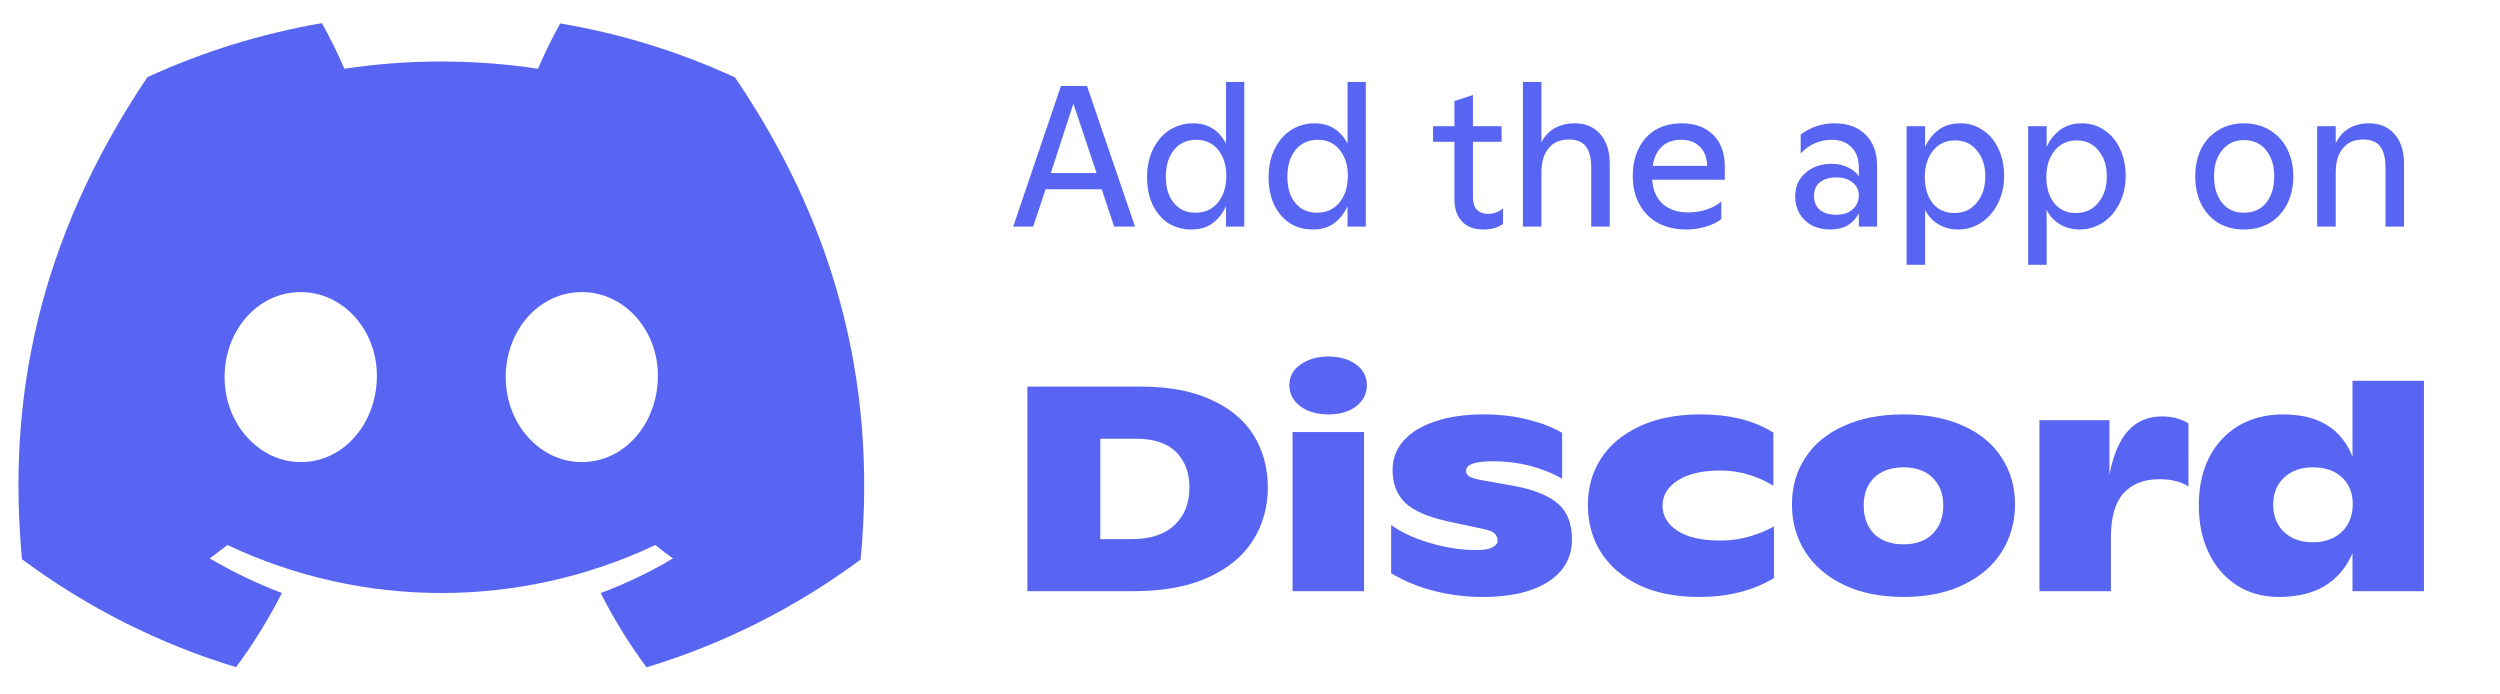
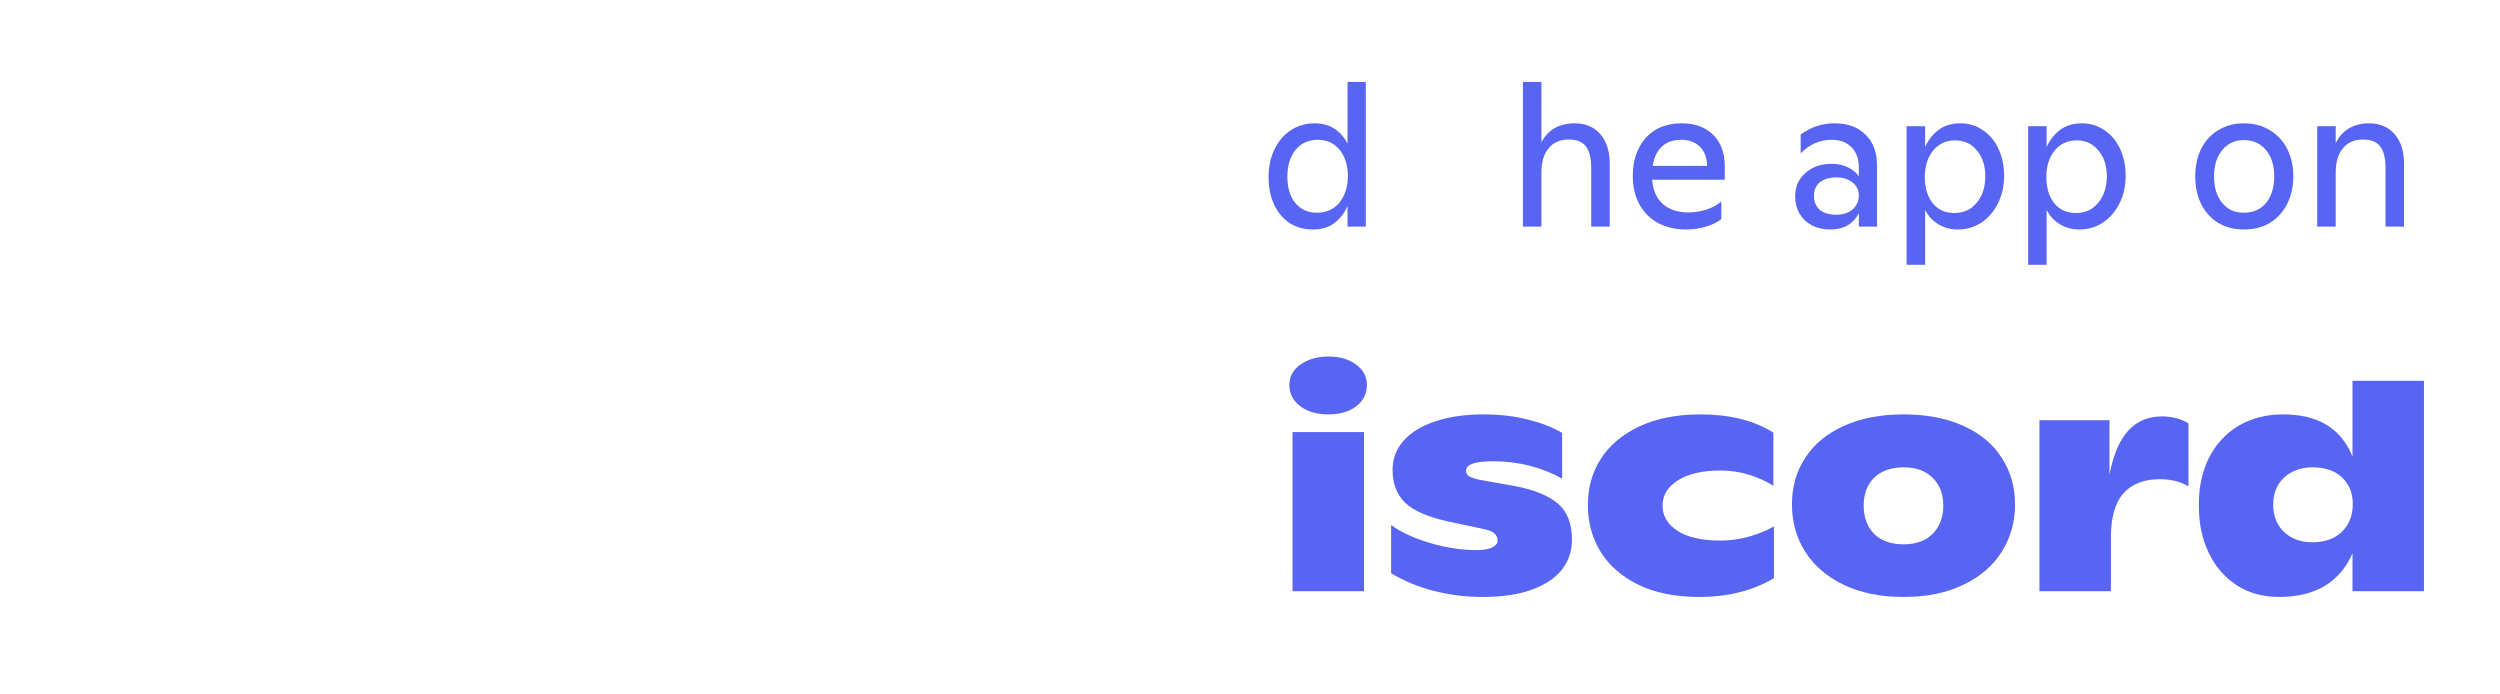
<svg xmlns="http://www.w3.org/2000/svg" width="180" zoomAndPan="magnify" viewBox="0 0 135 37.5" height="50" preserveAspectRatio="xMidYMid meet" version="1.0">
  <defs>
    <g />
    <clipPath id="161cf5d93b">
-       <path d="M 0.887 1.25 L 46.777 1.25 L 46.777 36.035 L 0.887 36.035 Z M 0.887 1.25 " clip-rule="nonzero" />
+       <path d="M 0.887 1.25 L 46.777 1.25 L 0.887 36.035 Z M 0.887 1.25 " clip-rule="nonzero" />
    </clipPath>
  </defs>
  <g clip-path="url(#161cf5d93b)">
-     <path fill="#5865f2" d="M 30.262 1.25 C 29.816 2.047 29.414 2.871 29.051 3.711 C 25.59 3.191 22.062 3.191 18.594 3.711 C 18.238 2.871 17.828 2.047 17.383 1.25 C 14.133 1.809 10.961 2.789 7.957 4.168 C 2 13.039 0.387 21.676 1.188 30.199 C 4.676 32.789 8.586 34.766 12.746 36.027 C 13.684 34.766 14.516 33.418 15.223 32.02 C 13.875 31.516 12.574 30.883 11.324 30.152 C 11.652 29.914 11.973 29.668 12.281 29.43 C 19.598 32.887 28.066 32.887 35.391 29.43 C 35.699 29.684 36.016 29.934 36.344 30.152 C 35.098 30.895 33.797 31.516 32.438 32.027 C 33.148 33.43 33.977 34.773 34.914 36.035 C 39.078 34.773 42.984 32.805 46.473 30.215 C 47.422 20.332 44.852 11.766 39.688 4.18 C 36.691 2.797 33.523 1.816 30.27 1.27 Z M 16.246 24.953 C 13.996 24.953 12.129 22.902 12.129 20.367 C 12.129 17.832 13.922 15.773 16.234 15.773 C 18.547 15.773 20.387 17.844 20.352 20.367 C 20.316 22.895 18.539 24.953 16.246 24.953 Z M 31.418 24.953 C 29.16 24.953 27.309 22.902 27.309 20.367 C 27.309 17.832 29.105 15.773 31.418 15.773 C 33.73 15.773 35.562 17.844 35.527 20.367 C 35.488 22.895 33.715 24.953 31.418 24.953 Z M 31.418 24.953 " fill-opacity="1" fill-rule="nonzero" />
-   </g>
+     </g>
  <g fill="#5865f2" fill-opacity="1">
    <g transform="translate(54.432, 31.924)">
      <g>
-         <path d="M 1.047 -11.047 L 7.203 -11.047 C 8.68 -11.047 9.93 -10.812 10.953 -10.344 C 11.984 -9.883 12.754 -9.242 13.266 -8.422 C 13.773 -7.598 14.031 -6.656 14.031 -5.594 C 14.031 -4.551 13.766 -3.602 13.234 -2.75 C 12.703 -1.906 11.891 -1.234 10.797 -0.734 C 9.711 -0.242 8.363 0 6.75 0 L 1.047 0 Z M 6.688 -2.812 C 7.688 -2.812 8.453 -3.062 8.984 -3.562 C 9.523 -4.062 9.797 -4.742 9.797 -5.609 C 9.797 -6.398 9.555 -7.035 9.078 -7.516 C 8.598 -7.992 7.875 -8.234 6.906 -8.234 L 4.984 -8.234 L 4.984 -2.812 Z M 6.688 -2.812 " />
-       </g>
+         </g>
    </g>
  </g>
  <g fill="#5865f2" fill-opacity="1">
    <g transform="translate(68.907, 31.924)">
      <g>
        <path d="M 0.891 -8.594 L 4.75 -8.594 L 4.75 0 L 0.891 0 Z M 2.828 -9.547 C 2.211 -9.547 1.707 -9.691 1.312 -9.984 C 0.914 -10.285 0.719 -10.664 0.719 -11.125 C 0.719 -11.582 0.914 -11.953 1.312 -12.234 C 1.719 -12.523 2.223 -12.672 2.828 -12.672 C 3.441 -12.672 3.941 -12.523 4.328 -12.234 C 4.711 -11.953 4.906 -11.582 4.906 -11.125 C 4.906 -10.664 4.711 -10.285 4.328 -9.984 C 3.941 -9.691 3.441 -9.547 2.828 -9.547 Z M 2.828 -9.547 " />
      </g>
    </g>
  </g>
  <g fill="#5865f2" fill-opacity="1">
    <g transform="translate(74.543, 31.924)">
      <g>
        <path d="M 5.516 0.312 C 4.617 0.312 3.742 0.203 2.891 -0.016 C 2.035 -0.234 1.266 -0.551 0.578 -0.969 L 0.578 -3.578 C 1.098 -3.191 1.789 -2.867 2.656 -2.609 C 3.531 -2.348 4.367 -2.219 5.172 -2.219 C 5.555 -2.219 5.844 -2.266 6.031 -2.359 C 6.227 -2.461 6.328 -2.582 6.328 -2.719 C 6.328 -2.875 6.273 -3.004 6.172 -3.109 C 6.066 -3.211 5.863 -3.297 5.562 -3.359 L 3.656 -3.766 C 2.562 -4.004 1.785 -4.344 1.328 -4.781 C 0.879 -5.227 0.656 -5.816 0.656 -6.547 C 0.656 -7.148 0.852 -7.676 1.25 -8.125 C 1.656 -8.582 2.227 -8.93 2.969 -9.172 C 3.707 -9.422 4.57 -9.547 5.562 -9.547 C 6.438 -9.547 7.238 -9.453 7.969 -9.266 C 8.695 -9.086 9.312 -8.848 9.812 -8.547 L 9.812 -6.078 C 9.301 -6.367 8.727 -6.598 8.094 -6.766 C 7.457 -6.93 6.797 -7.016 6.109 -7.016 C 5.117 -7.016 4.625 -6.848 4.625 -6.516 C 4.625 -6.359 4.695 -6.242 4.844 -6.172 C 4.988 -6.098 5.273 -6.023 5.703 -5.953 L 7.281 -5.672 C 8.312 -5.473 9.078 -5.16 9.578 -4.734 C 10.086 -4.305 10.344 -3.656 10.344 -2.781 C 10.344 -2.156 10.156 -1.609 9.781 -1.141 C 9.406 -0.68 8.852 -0.32 8.125 -0.062 C 7.406 0.188 6.535 0.312 5.516 0.312 Z M 5.516 0.312 " />
      </g>
    </g>
  </g>
  <g fill="#5865f2" fill-opacity="1">
    <g transform="translate(85.324, 31.924)">
      <g>
        <path d="M 6.438 0.312 C 5.156 0.312 4.062 0.094 3.156 -0.344 C 2.258 -0.781 1.578 -1.375 1.109 -2.125 C 0.648 -2.875 0.422 -3.719 0.422 -4.656 C 0.422 -5.594 0.656 -6.426 1.125 -7.156 C 1.602 -7.895 2.301 -8.477 3.219 -8.906 C 4.133 -9.332 5.227 -9.547 6.5 -9.547 C 8.082 -9.547 9.395 -9.219 10.438 -8.562 L 10.438 -5.688 C 10.07 -5.926 9.641 -6.125 9.141 -6.281 C 8.648 -6.438 8.129 -6.516 7.578 -6.516 C 6.598 -6.516 5.832 -6.336 5.281 -5.984 C 4.727 -5.629 4.453 -5.176 4.453 -4.625 C 4.453 -4.07 4.719 -3.617 5.25 -3.266 C 5.789 -2.91 6.57 -2.734 7.594 -2.734 C 8.113 -2.734 8.629 -2.805 9.141 -2.953 C 9.648 -3.098 10.094 -3.281 10.469 -3.5 L 10.469 -0.703 C 9.32 -0.023 7.977 0.312 6.438 0.312 Z M 6.438 0.312 " />
      </g>
    </g>
  </g>
  <g fill="#5865f2" fill-opacity="1">
    <g transform="translate(96.343, 31.924)">
      <g>
        <path d="M 6.453 0.312 C 5.211 0.312 4.133 0.094 3.219 -0.344 C 2.312 -0.781 1.617 -1.375 1.141 -2.125 C 0.66 -2.883 0.422 -3.738 0.422 -4.688 C 0.422 -5.633 0.66 -6.473 1.141 -7.203 C 1.617 -7.941 2.312 -8.516 3.219 -8.922 C 4.125 -9.336 5.203 -9.547 6.453 -9.547 C 7.703 -9.547 8.781 -9.336 9.688 -8.922 C 10.594 -8.516 11.281 -7.941 11.75 -7.203 C 12.227 -6.473 12.469 -5.633 12.469 -4.688 C 12.469 -3.738 12.227 -2.883 11.75 -2.125 C 11.281 -1.375 10.586 -0.781 9.672 -0.344 C 8.766 0.094 7.691 0.312 6.453 0.312 Z M 6.453 -2.531 C 7.117 -2.531 7.641 -2.719 8.016 -3.094 C 8.398 -3.477 8.594 -3.988 8.594 -4.625 C 8.594 -5.258 8.398 -5.758 8.016 -6.125 C 7.641 -6.5 7.117 -6.688 6.453 -6.688 C 5.773 -6.688 5.242 -6.5 4.859 -6.125 C 4.484 -5.758 4.297 -5.258 4.297 -4.625 C 4.297 -3.988 4.484 -3.477 4.859 -3.094 C 5.242 -2.719 5.773 -2.531 6.453 -2.531 Z M 6.453 -2.531 " />
      </g>
    </g>
  </g>
  <g fill="#5865f2" fill-opacity="1">
    <g transform="translate(109.239, 31.924)">
      <g>
        <path d="M 0.891 -9.234 L 4.672 -9.234 L 4.672 -6.297 C 4.879 -7.367 5.219 -8.16 5.688 -8.672 C 6.156 -9.18 6.758 -9.438 7.5 -9.438 C 8.051 -9.438 8.531 -9.312 8.938 -9.062 L 8.938 -5.656 C 8.531 -5.914 8.008 -6.047 7.375 -6.047 C 6.531 -6.047 5.879 -5.789 5.422 -5.281 C 4.973 -4.77 4.75 -3.977 4.75 -2.906 L 4.75 0 L 0.891 0 Z M 0.891 -9.234 " />
      </g>
    </g>
  </g>
  <g fill="#5865f2" fill-opacity="1">
    <g transform="translate(118.269, 31.924)">
      <g>
        <path d="M 4.797 0.312 C 3.922 0.312 3.156 0.098 2.5 -0.328 C 1.852 -0.754 1.352 -1.336 1 -2.078 C 0.645 -2.816 0.469 -3.656 0.469 -4.594 C 0.457 -5.562 0.633 -6.422 1 -7.172 C 1.375 -7.922 1.906 -8.504 2.594 -8.922 C 3.289 -9.336 4.098 -9.547 5.016 -9.547 C 6.91 -9.547 8.16 -8.785 8.766 -7.266 L 8.766 -11.359 L 12.625 -11.359 L 12.625 0 L 8.766 0 L 8.766 -2.047 C 8.43 -1.273 7.93 -0.688 7.266 -0.281 C 6.598 0.113 5.773 0.312 4.797 0.312 Z M 6.609 -2.641 C 7.266 -2.641 7.789 -2.828 8.188 -3.203 C 8.582 -3.586 8.781 -4.086 8.781 -4.703 C 8.781 -5.297 8.586 -5.773 8.203 -6.141 C 7.816 -6.504 7.289 -6.688 6.625 -6.688 C 5.977 -6.688 5.457 -6.5 5.062 -6.125 C 4.676 -5.758 4.484 -5.273 4.484 -4.672 C 4.484 -4.066 4.676 -3.578 5.062 -3.203 C 5.457 -2.828 5.973 -2.641 6.609 -2.641 Z M 6.609 -2.641 " />
      </g>
    </g>
  </g>
  <g fill="#5865f2" fill-opacity="1">
    <g transform="translate(54.432, 12.237)">
      <g>
-         <path d="M 2.859 -7.594 L 4.266 -7.594 L 6.859 0 L 5.734 0 L 5.062 -2.016 L 2.031 -2.016 L 1.359 0 L 0.281 0 Z M 4.781 -2.891 L 3.531 -6.641 L 2.312 -2.891 Z M 4.781 -2.891 " />
-       </g>
+         </g>
    </g>
  </g>
  <g fill="#5865f2" fill-opacity="1">
    <g transform="translate(61.472, 12.237)">
      <g>
-         <path d="M 2.859 0.156 C 2.391 0.156 1.973 0.039 1.609 -0.188 C 1.254 -0.426 0.973 -0.758 0.766 -1.188 C 0.566 -1.625 0.469 -2.117 0.469 -2.672 C 0.469 -3.242 0.578 -3.75 0.797 -4.188 C 1.016 -4.633 1.312 -4.977 1.688 -5.219 C 2.07 -5.457 2.492 -5.578 2.953 -5.578 C 3.754 -5.578 4.348 -5.211 4.734 -4.484 L 4.734 -7.812 L 5.719 -7.812 L 5.719 0 L 4.734 0 L 4.734 -1.109 C 4.566 -0.734 4.328 -0.426 4.016 -0.188 C 3.711 0.039 3.328 0.156 2.859 0.156 Z M 3.078 -0.75 C 3.586 -0.75 3.992 -0.93 4.297 -1.297 C 4.598 -1.672 4.75 -2.156 4.75 -2.75 C 4.75 -3.312 4.602 -3.773 4.312 -4.141 C 4.02 -4.504 3.625 -4.688 3.125 -4.688 C 2.625 -4.688 2.223 -4.504 1.922 -4.141 C 1.629 -3.773 1.484 -3.289 1.484 -2.688 C 1.484 -2.094 1.629 -1.617 1.922 -1.266 C 2.211 -0.922 2.598 -0.75 3.078 -0.75 Z M 3.078 -0.75 " />
-       </g>
+         </g>
    </g>
  </g>
  <g fill="#5865f2" fill-opacity="1">
    <g transform="translate(68.034, 12.237)">
      <g>
        <path d="M 2.859 0.156 C 2.391 0.156 1.973 0.039 1.609 -0.188 C 1.254 -0.426 0.973 -0.758 0.766 -1.188 C 0.566 -1.625 0.469 -2.117 0.469 -2.672 C 0.469 -3.242 0.578 -3.75 0.797 -4.188 C 1.016 -4.633 1.312 -4.977 1.688 -5.219 C 2.07 -5.457 2.492 -5.578 2.953 -5.578 C 3.754 -5.578 4.348 -5.211 4.734 -4.484 L 4.734 -7.812 L 5.719 -7.812 L 5.719 0 L 4.734 0 L 4.734 -1.109 C 4.566 -0.734 4.328 -0.426 4.016 -0.188 C 3.711 0.039 3.328 0.156 2.859 0.156 Z M 3.078 -0.75 C 3.586 -0.75 3.992 -0.93 4.297 -1.297 C 4.598 -1.672 4.75 -2.156 4.75 -2.75 C 4.75 -3.312 4.602 -3.773 4.312 -4.141 C 4.02 -4.504 3.625 -4.688 3.125 -4.688 C 2.625 -4.688 2.223 -4.504 1.922 -4.141 C 1.629 -3.773 1.484 -3.289 1.484 -2.688 C 1.484 -2.094 1.629 -1.617 1.922 -1.266 C 2.211 -0.922 2.598 -0.75 3.078 -0.75 Z M 3.078 -0.75 " />
      </g>
    </g>
  </g>
  <g fill="#5865f2" fill-opacity="1">
    <g transform="translate(74.597, 12.237)">
      <g />
    </g>
  </g>
  <g fill="#5865f2" fill-opacity="1">
    <g transform="translate(77.211, 12.237)">
      <g>
-         <path d="M 2.891 0.156 C 2.391 0.156 2.004 0.008 1.734 -0.281 C 1.461 -0.57 1.328 -0.973 1.328 -1.484 L 1.328 -4.578 L 0.172 -4.578 L 0.172 -5.422 L 1.328 -5.422 L 1.328 -6.781 L 2.328 -7.109 L 2.328 -5.422 L 3.875 -5.422 L 3.875 -4.578 L 2.328 -4.578 L 2.328 -1.594 C 2.328 -1.301 2.395 -1.078 2.531 -0.922 C 2.676 -0.766 2.879 -0.688 3.141 -0.688 C 3.422 -0.688 3.691 -0.781 3.953 -0.969 L 3.953 -0.141 C 3.805 -0.035 3.648 0.035 3.484 0.078 C 3.328 0.129 3.129 0.156 2.891 0.156 Z M 2.891 0.156 " />
-       </g>
+         </g>
    </g>
  </g>
  <g fill="#5865f2" fill-opacity="1">
    <g transform="translate(81.409, 12.237)">
      <g>
        <path d="M 0.828 -7.812 L 1.828 -7.812 L 1.828 -4.547 C 1.992 -4.879 2.227 -5.133 2.531 -5.312 C 2.844 -5.488 3.207 -5.578 3.625 -5.578 C 4.207 -5.578 4.664 -5.383 5 -5 C 5.344 -4.613 5.516 -4.078 5.516 -3.391 L 5.516 0 L 4.516 0 L 4.516 -3.172 C 4.516 -3.711 4.414 -4.102 4.219 -4.344 C 4.031 -4.582 3.723 -4.703 3.297 -4.703 C 2.836 -4.703 2.477 -4.547 2.219 -4.234 C 1.957 -3.922 1.828 -3.484 1.828 -2.922 L 1.828 0 L 0.828 0 Z M 0.828 -7.812 " />
      </g>
    </g>
  </g>
  <g fill="#5865f2" fill-opacity="1">
    <g transform="translate(87.701, 12.237)">
      <g>
        <path d="M 3.375 0.156 C 2.789 0.156 2.281 0.039 1.844 -0.188 C 1.406 -0.426 1.066 -0.766 0.828 -1.203 C 0.586 -1.641 0.469 -2.156 0.469 -2.75 C 0.469 -3.289 0.57 -3.773 0.781 -4.203 C 0.988 -4.641 1.289 -4.977 1.688 -5.219 C 2.082 -5.457 2.562 -5.578 3.125 -5.578 C 3.832 -5.578 4.395 -5.367 4.812 -4.953 C 5.227 -4.547 5.438 -3.977 5.438 -3.25 L 5.438 -2.531 L 1.516 -2.531 C 1.555 -1.969 1.75 -1.531 2.094 -1.219 C 2.438 -0.914 2.898 -0.766 3.484 -0.766 C 3.816 -0.766 4.141 -0.816 4.453 -0.922 C 4.773 -1.023 5.039 -1.172 5.25 -1.359 L 5.25 -0.406 C 5.039 -0.238 4.766 -0.102 4.422 0 C 4.086 0.102 3.738 0.156 3.375 0.156 Z M 4.484 -3.281 C 4.473 -3.727 4.344 -4.07 4.094 -4.312 C 3.844 -4.562 3.508 -4.688 3.094 -4.688 C 2.645 -4.688 2.289 -4.562 2.031 -4.312 C 1.77 -4.062 1.609 -3.719 1.547 -3.281 Z M 4.484 -3.281 " />
      </g>
    </g>
  </g>
  <g fill="#5865f2" fill-opacity="1">
    <g transform="translate(93.635, 12.237)">
      <g />
    </g>
  </g>
  <g fill="#5865f2" fill-opacity="1">
    <g transform="translate(96.455, 12.237)">
      <g>
        <path d="M 2.375 0.156 C 2.008 0.156 1.68 0.082 1.391 -0.062 C 1.109 -0.219 0.883 -0.43 0.719 -0.703 C 0.562 -0.984 0.484 -1.289 0.484 -1.625 C 0.484 -2.145 0.664 -2.566 1.031 -2.891 C 1.395 -3.223 1.875 -3.391 2.469 -3.391 C 2.789 -3.391 3.078 -3.328 3.328 -3.203 C 3.578 -3.086 3.773 -2.926 3.922 -2.719 L 3.922 -3.188 C 3.922 -3.656 3.789 -4.02 3.531 -4.281 C 3.27 -4.551 2.914 -4.688 2.469 -4.688 C 1.812 -4.688 1.25 -4.441 0.781 -3.953 L 0.781 -4.969 C 1.32 -5.375 1.93 -5.578 2.609 -5.578 C 3.316 -5.578 3.875 -5.375 4.281 -4.969 C 4.695 -4.57 4.906 -4.016 4.906 -3.297 L 4.906 0 L 3.922 0 L 3.922 -0.719 C 3.773 -0.438 3.57 -0.219 3.312 -0.062 C 3.051 0.082 2.738 0.156 2.375 0.156 Z M 2.703 -0.641 C 3.066 -0.641 3.359 -0.734 3.578 -0.922 C 3.805 -1.117 3.922 -1.375 3.922 -1.688 C 3.922 -1.969 3.812 -2.195 3.594 -2.375 C 3.375 -2.562 3.082 -2.656 2.719 -2.656 C 2.332 -2.656 2.031 -2.566 1.812 -2.391 C 1.602 -2.211 1.5 -1.969 1.5 -1.656 C 1.5 -1.344 1.602 -1.094 1.812 -0.906 C 2.031 -0.727 2.328 -0.641 2.703 -0.641 Z M 2.703 -0.641 " />
      </g>
    </g>
  </g>
  <g fill="#5865f2" fill-opacity="1">
    <g transform="translate(102.128, 12.237)">
      <g>
        <path d="M 0.828 -5.422 L 1.828 -5.422 L 1.828 -4.297 C 1.992 -4.672 2.234 -4.977 2.547 -5.219 C 2.867 -5.457 3.266 -5.578 3.734 -5.578 C 4.191 -5.578 4.598 -5.453 4.953 -5.203 C 5.316 -4.961 5.598 -4.625 5.797 -4.188 C 5.992 -3.758 6.094 -3.281 6.094 -2.75 C 6.094 -2.176 5.977 -1.672 5.75 -1.234 C 5.531 -0.797 5.227 -0.453 4.844 -0.203 C 4.469 0.035 4.055 0.156 3.609 0.156 C 3.211 0.156 2.859 0.062 2.547 -0.125 C 2.234 -0.312 1.992 -0.57 1.828 -0.906 L 1.828 2.062 L 0.828 2.062 Z M 3.406 -0.734 C 3.906 -0.734 4.305 -0.914 4.609 -1.281 C 4.922 -1.656 5.078 -2.133 5.078 -2.719 C 5.078 -3.289 4.926 -3.754 4.625 -4.109 C 4.332 -4.473 3.941 -4.656 3.453 -4.656 C 2.953 -4.656 2.551 -4.469 2.25 -4.094 C 1.957 -3.727 1.812 -3.254 1.812 -2.672 C 1.812 -2.098 1.953 -1.629 2.234 -1.266 C 2.523 -0.91 2.914 -0.734 3.406 -0.734 Z M 3.406 -0.734 " />
      </g>
    </g>
  </g>
  <g fill="#5865f2" fill-opacity="1">
    <g transform="translate(108.691, 12.237)">
      <g>
        <path d="M 0.828 -5.422 L 1.828 -5.422 L 1.828 -4.297 C 1.992 -4.672 2.234 -4.977 2.547 -5.219 C 2.867 -5.457 3.266 -5.578 3.734 -5.578 C 4.191 -5.578 4.598 -5.453 4.953 -5.203 C 5.316 -4.961 5.598 -4.625 5.797 -4.188 C 5.992 -3.758 6.094 -3.281 6.094 -2.75 C 6.094 -2.176 5.977 -1.672 5.75 -1.234 C 5.531 -0.797 5.227 -0.453 4.844 -0.203 C 4.469 0.035 4.055 0.156 3.609 0.156 C 3.211 0.156 2.859 0.062 2.547 -0.125 C 2.234 -0.312 1.992 -0.57 1.828 -0.906 L 1.828 2.062 L 0.828 2.062 Z M 3.406 -0.734 C 3.906 -0.734 4.305 -0.914 4.609 -1.281 C 4.922 -1.656 5.078 -2.133 5.078 -2.719 C 5.078 -3.289 4.926 -3.754 4.625 -4.109 C 4.332 -4.473 3.941 -4.656 3.453 -4.656 C 2.953 -4.656 2.551 -4.469 2.25 -4.094 C 1.957 -3.727 1.812 -3.254 1.812 -2.672 C 1.812 -2.098 1.953 -1.629 2.234 -1.266 C 2.523 -0.91 2.914 -0.734 3.406 -0.734 Z M 3.406 -0.734 " />
      </g>
    </g>
  </g>
  <g fill="#5865f2" fill-opacity="1">
    <g transform="translate(115.254, 12.237)">
      <g />
    </g>
  </g>
  <g fill="#5865f2" fill-opacity="1">
    <g transform="translate(118.074, 12.237)">
      <g>
        <path d="M 3.094 0.156 C 2.57 0.156 2.109 0.035 1.703 -0.203 C 1.305 -0.453 1 -0.797 0.781 -1.234 C 0.57 -1.672 0.469 -2.164 0.469 -2.719 C 0.469 -3.258 0.57 -3.75 0.781 -4.188 C 1 -4.625 1.305 -4.961 1.703 -5.203 C 2.109 -5.453 2.57 -5.578 3.094 -5.578 C 3.633 -5.578 4.102 -5.453 4.5 -5.203 C 4.906 -4.961 5.219 -4.625 5.438 -4.188 C 5.656 -3.75 5.766 -3.258 5.766 -2.719 C 5.766 -2.164 5.656 -1.672 5.438 -1.234 C 5.219 -0.797 4.906 -0.453 4.5 -0.203 C 4.102 0.035 3.633 0.156 3.094 0.156 Z M 3.094 -0.75 C 3.602 -0.75 4.004 -0.926 4.297 -1.281 C 4.586 -1.645 4.734 -2.125 4.734 -2.719 C 4.734 -3.301 4.586 -3.77 4.297 -4.125 C 4.004 -4.488 3.602 -4.672 3.094 -4.672 C 2.602 -4.672 2.211 -4.488 1.922 -4.125 C 1.629 -3.77 1.484 -3.301 1.484 -2.719 C 1.484 -2.125 1.629 -1.645 1.922 -1.281 C 2.211 -0.926 2.602 -0.75 3.094 -0.75 Z M 3.094 -0.75 " />
      </g>
    </g>
  </g>
  <g fill="#5865f2" fill-opacity="1">
    <g transform="translate(124.301, 12.237)">
      <g>
        <path d="M 4.516 -3.172 C 4.516 -3.711 4.414 -4.102 4.219 -4.344 C 4.031 -4.582 3.723 -4.703 3.297 -4.703 C 2.836 -4.703 2.477 -4.547 2.219 -4.234 C 1.957 -3.922 1.828 -3.484 1.828 -2.922 L 1.828 0 L 0.828 0 L 0.828 -5.422 L 1.828 -5.422 L 1.828 -4.5 C 1.992 -4.852 2.227 -5.117 2.531 -5.297 C 2.844 -5.484 3.207 -5.578 3.625 -5.578 C 4.207 -5.578 4.664 -5.383 5 -5 C 5.344 -4.613 5.516 -4.078 5.516 -3.391 L 5.516 0 L 4.516 0 Z M 4.516 -3.172 " />
      </g>
    </g>
  </g>
</svg>